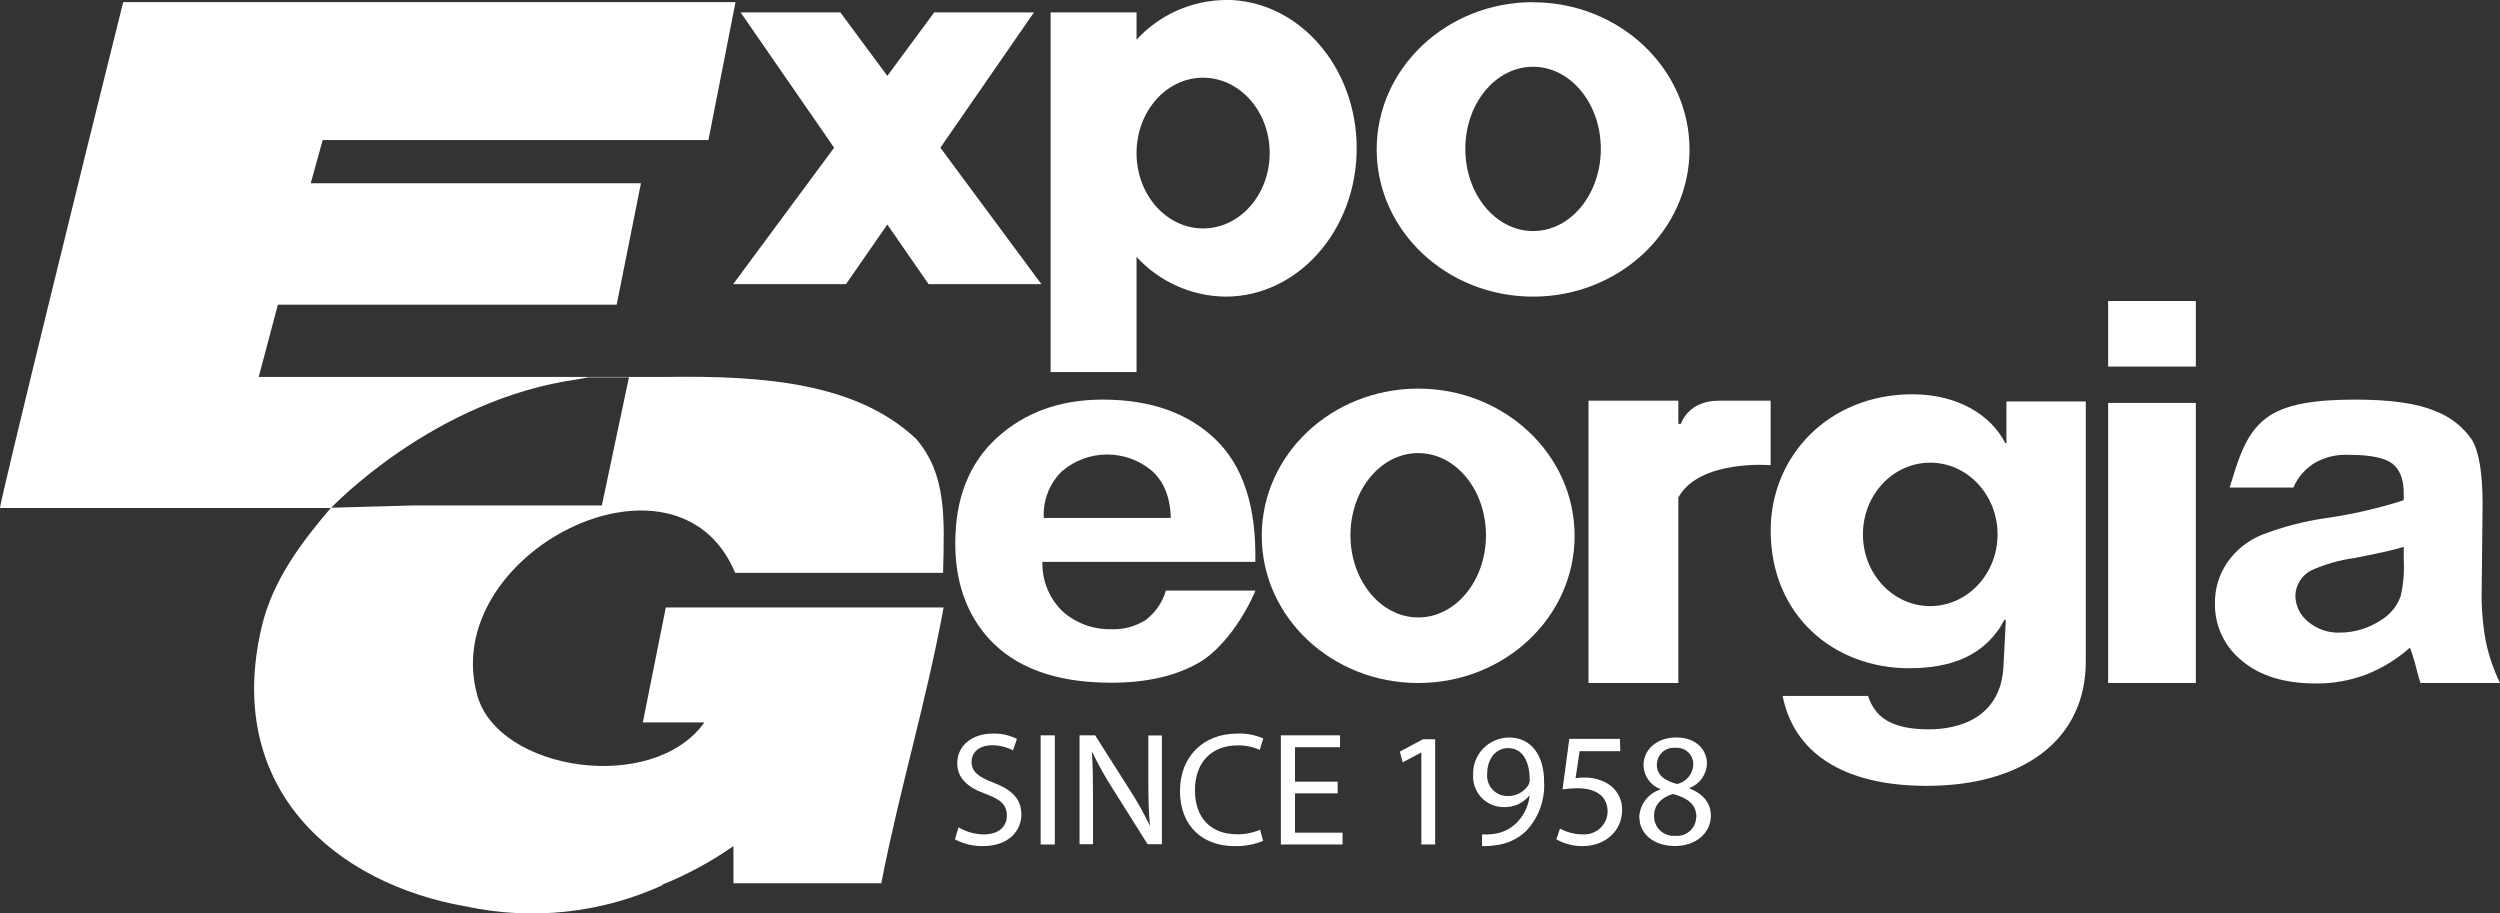
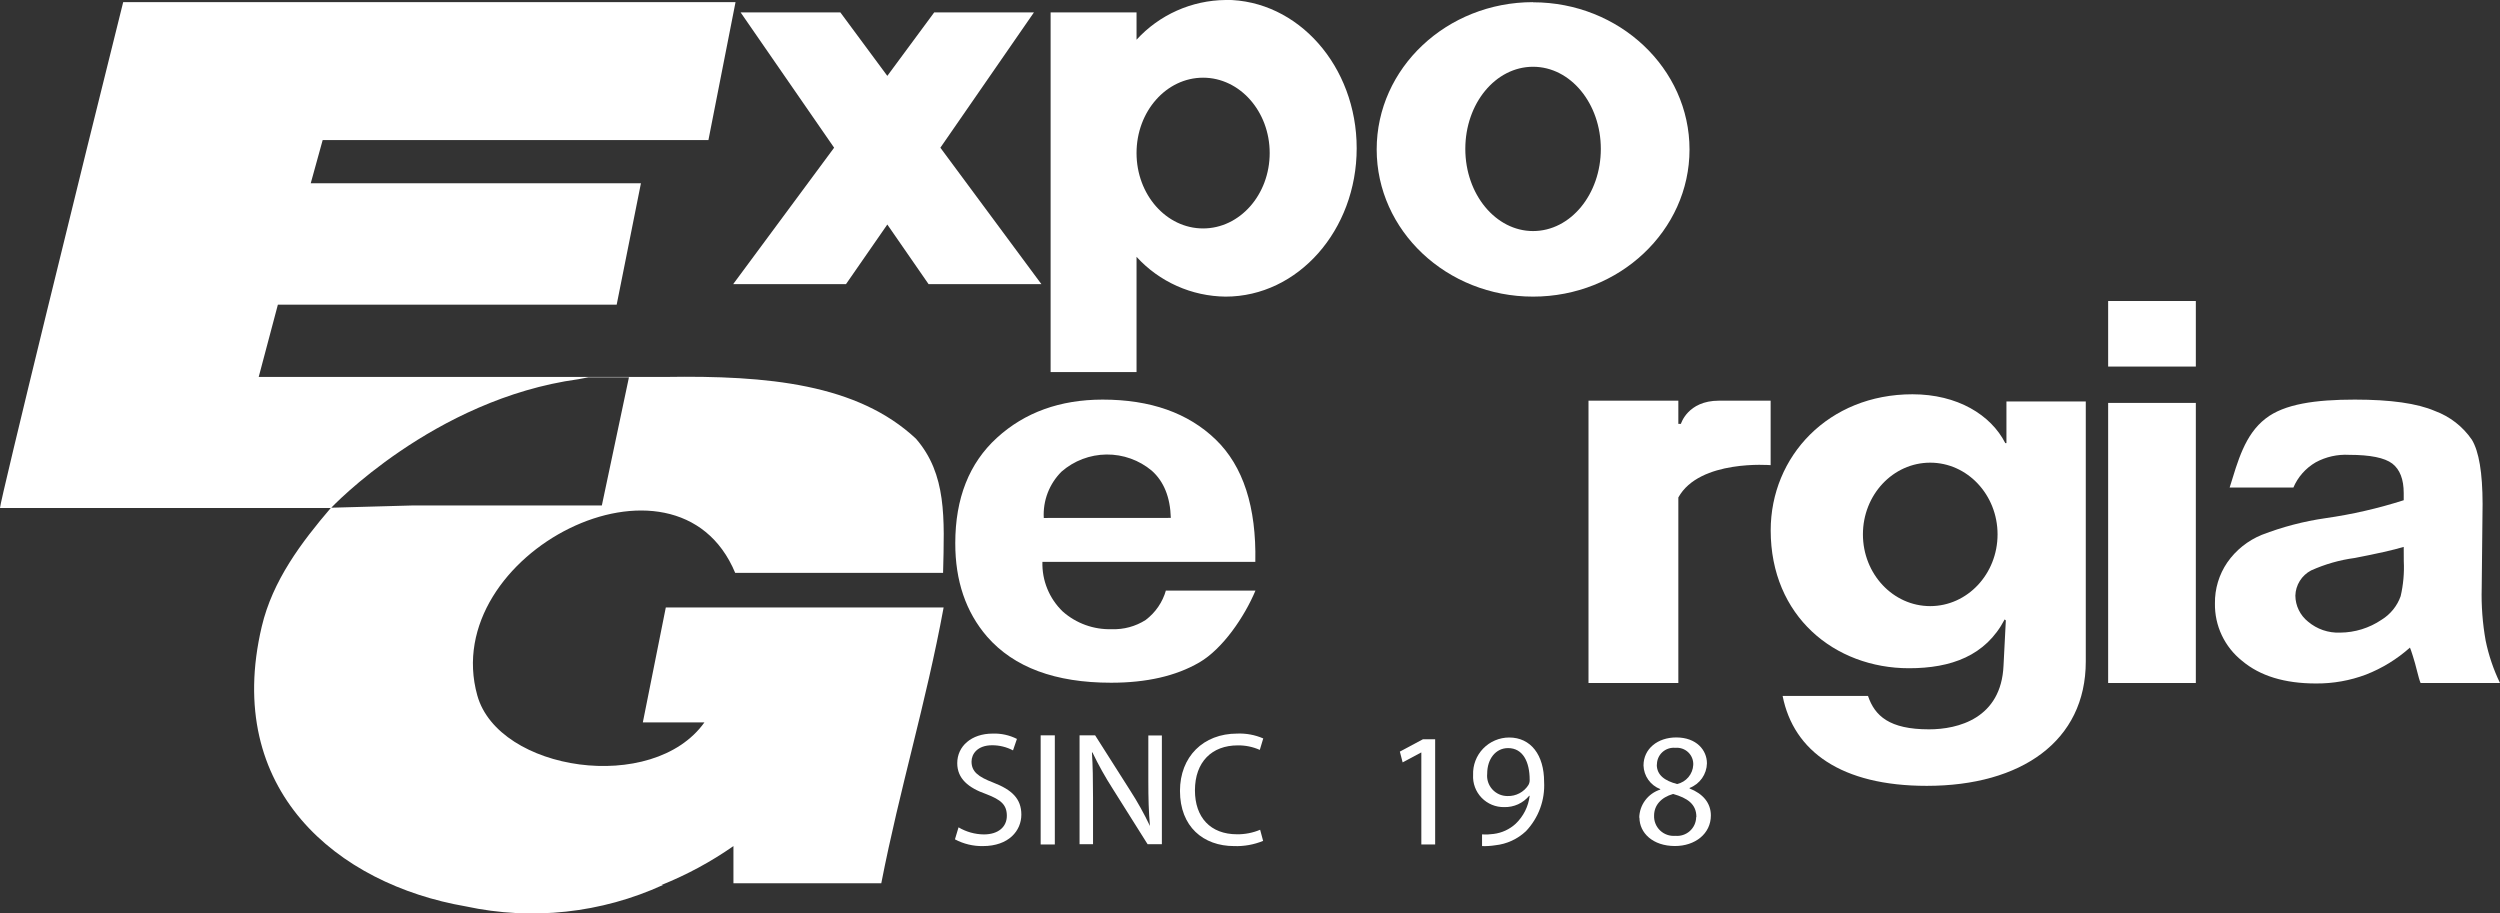
<svg xmlns="http://www.w3.org/2000/svg" width="208" height="76" viewBox="0 0 208 76" fill="none">
  <rect x="0" y="0" width="208" height="76" fill="#333333" stroke="none" />
  <g clip-path="url(#clip0_457_269)">
    <path d="M101.968 -5.38956e-06C100.571 0.014 99.192 0.314 97.917 0.883C96.642 1.452 95.499 2.276 94.56 3.305V1.032H87.411V30.958H94.56V21.368C95.499 22.398 96.642 23.223 97.916 23.793C99.191 24.363 100.57 24.664 101.968 24.679C107.994 24.679 112.876 19.151 112.876 12.334C112.876 5.516 107.994 -0.011 101.968 -0.011V-5.38956e-06ZM100.096 19.006C97.04 19.006 94.56 16.2 94.56 12.732C94.56 9.264 97.04 6.464 100.096 6.464C103.151 6.464 105.638 9.27 105.638 12.732C105.638 16.194 103.157 19.006 100.096 19.006Z" fill="white" />
    <path d="M127.551 0.179C120.363 0.179 114.54 5.667 114.54 12.429C114.54 19.191 120.363 24.679 127.551 24.679C134.739 24.679 140.568 19.174 140.568 12.44C140.568 5.707 134.745 0.191 127.551 0.191V0.179ZM127.551 19.224C124.45 19.224 121.914 16.172 121.914 12.39C121.914 8.608 124.428 5.555 127.551 5.555C130.674 5.555 133.189 8.619 133.189 12.39C133.189 16.16 130.674 19.224 127.551 19.224Z" fill="white" />
-     <path d="M117.995 32.333C110.802 32.333 104.978 37.815 104.978 44.582C104.978 51.349 110.802 56.826 117.995 56.826C125.189 56.826 131.007 51.349 131.007 44.582C131.007 37.815 125.183 32.333 117.995 32.333ZM117.995 51.372C114.895 51.372 112.358 48.314 112.358 44.532C112.358 40.749 114.878 37.697 117.995 37.697C121.113 37.697 123.633 40.755 123.633 44.532C123.633 48.308 121.119 51.372 117.995 51.372Z" fill="white" />
    <path d="M97.018 49.138H104.454C103.541 51.316 101.731 53.987 99.775 55.12C97.818 56.254 95.377 56.803 92.446 56.803C87.796 56.803 84.356 55.524 82.123 52.965C80.357 50.919 79.475 48.328 79.479 45.194C79.479 41.453 80.637 38.527 82.952 36.417C85.267 34.308 88.195 33.251 91.735 33.247C95.716 33.247 98.852 34.354 101.145 36.569C103.437 38.784 104.536 42.177 104.443 46.748H86.729C86.707 47.516 86.846 48.279 87.137 48.99C87.428 49.702 87.865 50.344 88.42 50.878C89.54 51.869 90.999 52.395 92.496 52.348C93.492 52.386 94.476 52.119 95.315 51.585C96.135 50.968 96.729 50.101 97.007 49.116L97.018 49.138ZM97.412 43.089C97.364 41.368 96.835 40.059 95.828 39.161C94.775 38.279 93.439 37.802 92.063 37.815C90.686 37.829 89.36 38.332 88.325 39.234C87.818 39.737 87.424 40.341 87.168 41.007C86.913 41.672 86.802 42.384 86.842 43.095L97.412 43.089Z" fill="white" />
    <path d="M175.398 25.044H182.693V30.498H175.398V25.044ZM175.398 33.522H182.693V56.826H175.398V33.522Z" fill="white" />
    <path d="M190.805 40.564H185.506C186.188 38.381 186.757 36.165 188.505 34.818C190.055 33.612 192.643 33.247 195.924 33.247C198.901 33.247 201.118 33.561 202.577 34.19C203.83 34.649 204.908 35.487 205.66 36.586C206.25 37.558 206.547 39.337 206.551 41.922L206.478 48.914C206.437 50.382 206.547 51.85 206.805 53.296C207.056 54.517 207.457 55.703 208 56.826H201.393C201.218 56.433 201.004 55.339 200.75 54.581C200.637 54.228 200.558 53.992 200.508 53.88C199.434 54.839 198.197 55.599 196.854 56.124C195.524 56.626 194.111 56.877 192.688 56.865C190.084 56.865 188.037 56.242 186.538 54.98C185.82 54.408 185.244 53.681 184.853 52.853C184.462 52.025 184.267 51.119 184.283 50.205C184.265 48.991 184.624 47.802 185.309 46.798C186.02 45.774 187.015 44.977 188.172 44.503C189.884 43.841 191.666 43.374 193.483 43.112C195.69 42.798 197.866 42.298 199.989 41.619V41.024C199.989 39.88 199.673 39.062 199.042 38.572C198.399 38.084 197.204 37.843 195.445 37.843C194.478 37.789 193.516 38.005 192.666 38.466C191.832 38.95 191.179 39.69 190.805 40.575V40.564ZM199.989 45.502C199.132 45.76 197.779 46.063 195.924 46.422C194.666 46.59 193.439 46.94 192.282 47.461C191.897 47.663 191.572 47.964 191.342 48.333C191.112 48.702 190.985 49.125 190.974 49.559C190.978 49.975 191.075 50.384 191.258 50.757C191.44 51.131 191.703 51.46 192.029 51.72C192.77 52.347 193.722 52.674 194.695 52.634C195.924 52.627 197.123 52.255 198.14 51.568C198.883 51.113 199.446 50.418 199.735 49.599C199.956 48.646 200.043 47.668 199.995 46.692L199.989 45.502Z" fill="white" />
    <path d="M143.009 33.337C140.41 33.337 139.852 35.267 139.852 35.267H139.638V33.337H132.163V56.826H139.638V41.389C141.397 38.202 147.317 38.701 147.317 38.701V33.337C147.317 33.337 145.625 33.337 143.009 33.337Z" fill="white" />
    <path d="M86.645 23.641L78.239 12.289L86.024 1.032H77.726L73.825 6.313L69.918 1.032H61.619L69.399 12.289L60.999 23.641H70.386L73.825 18.68L77.258 23.641H86.645Z" fill="white" />
    <path d="M166.936 33.404V36.867H166.84C165.639 34.51 162.854 32.804 159.116 32.804C152.12 32.804 147.322 37.972 147.322 44.128C147.322 51.276 152.644 55.597 158.829 55.597C162.33 55.597 165.205 54.565 166.789 51.535L166.885 51.619L166.693 55.378C166.501 59.778 162.905 60.681 160.492 60.681C157.188 60.681 155.982 59.559 155.418 57.904H148.314C149.228 62.522 153.208 65.383 160.306 65.383C168.165 65.383 173.537 61.663 173.537 55.036V33.404H166.936ZM160.593 50.429C157.504 50.429 154.995 47.758 154.995 44.459C154.995 41.159 157.504 38.494 160.593 38.494C163.683 38.494 166.197 41.165 166.197 44.459C166.197 47.753 163.688 50.429 160.593 50.429Z" fill="white" />
    <path d="M53.484 60.103H58.609C54.319 66.113 41.47 64.166 39.711 57.858C36.425 46.075 56.303 35.974 61.168 47.663H78.464C78.577 43.084 78.769 39.459 76.209 36.502C71.344 31.945 63.874 31.227 55.35 31.362H21.524L23.12 25.346H51.308L53.326 15.246H25.854L26.846 11.655H58.941L61.196 0.179H10.249C6.867 13.708 0 41.703 0 42.264H27.54C27.54 42.264 36.075 33.202 48.111 31.552L48.946 31.395H52.328L50.073 42.057H34.248L27.54 42.242C25.059 45.143 22.68 48.308 21.778 52.129C18.559 65.748 28.081 73.565 38.753 75.411C44.271 76.601 50.028 75.977 55.158 73.632H55.034C57.148 72.783 59.156 71.697 61.022 70.394V73.486H73.323C74.868 65.563 77.038 58.537 78.51 50.541H55.395L53.484 60.103Z" fill="white" />
    <path d="M79.75 68.834C80.388 69.213 81.115 69.416 81.858 69.424C83.065 69.424 83.769 68.789 83.769 67.875C83.769 66.96 83.285 66.539 82.05 66.068C80.562 65.546 79.643 64.777 79.643 63.498C79.643 62.084 80.821 61.035 82.591 61.035C83.291 61.01 83.985 61.163 84.609 61.478L84.282 62.432C83.749 62.151 83.155 62.005 82.552 62.005C81.306 62.005 80.832 62.746 80.832 63.363C80.832 64.211 81.396 64.631 82.647 65.114C84.187 65.709 84.976 66.45 84.976 67.779C84.976 69.109 83.933 70.394 81.779 70.394C80.968 70.408 80.166 70.215 79.451 69.833L79.75 68.834Z" fill="white" />
    <path d="M87.761 61.18H86.583V70.26H87.761V61.18Z" fill="white" />
    <path d="M89.819 70.237V61.18H91.115L94.035 65.776C94.646 66.722 95.194 67.706 95.676 68.722C95.569 67.51 95.541 66.405 95.541 64.99V61.192H96.668V70.237H95.479L92.581 65.63C91.955 64.656 91.39 63.644 90.89 62.6H90.85C90.918 63.722 90.94 64.845 90.94 66.349V70.237H89.819Z" fill="white" />
    <path d="M105.091 69.962C104.329 70.275 103.508 70.423 102.684 70.394C100.113 70.394 98.174 68.778 98.174 65.804C98.174 62.959 100.107 61.034 102.937 61.034C103.68 61.004 104.421 61.142 105.102 61.438L104.815 62.392C104.237 62.134 103.61 62.006 102.977 62.016C100.84 62.016 99.419 63.38 99.419 65.759C99.419 68.004 100.705 69.412 102.92 69.412C103.58 69.42 104.235 69.292 104.843 69.036L105.091 69.962Z" fill="white" />
-     <path d="M111.292 66.006H107.746V69.278H111.698V70.26H106.568V61.18H111.49V62.168H107.746V65.035H111.292V66.006Z" fill="white" />
    <path d="M118.255 62.611H118.232L116.699 63.431L116.468 62.533L118.39 61.506H119.405V70.26H118.255V62.611Z" fill="white" />
    <path d="M123.306 69.424C123.626 69.442 123.947 69.428 124.264 69.384C124.951 69.3 125.594 69.004 126.102 68.537C126.751 67.919 127.164 67.096 127.269 66.208H127.23C126.978 66.512 126.661 66.754 126.302 66.918C125.942 67.081 125.55 67.161 125.155 67.151C124.804 67.158 124.455 67.092 124.131 66.959C123.806 66.825 123.513 66.626 123.27 66.374C123.026 66.122 122.838 65.823 122.716 65.495C122.594 65.167 122.542 64.818 122.562 64.469C122.547 64.067 122.613 63.666 122.757 63.29C122.901 62.914 123.119 62.571 123.399 62.281C123.679 61.991 124.014 61.76 124.386 61.602C124.757 61.444 125.157 61.361 125.561 61.36C127.365 61.36 128.47 62.813 128.47 65.047C128.511 65.798 128.399 66.549 128.139 67.255C127.879 67.961 127.478 68.607 126.959 69.154C126.259 69.815 125.359 70.227 124.4 70.327C124.038 70.384 123.672 70.407 123.306 70.394V69.424ZM123.734 64.373C123.71 64.609 123.735 64.846 123.809 65.071C123.883 65.296 124.004 65.503 124.164 65.678C124.323 65.853 124.518 65.993 124.735 66.088C124.953 66.183 125.188 66.232 125.426 66.231C125.77 66.241 126.111 66.163 126.416 66.002C126.72 65.842 126.977 65.606 127.162 65.316C127.238 65.185 127.275 65.035 127.269 64.884C127.269 63.386 126.706 62.241 125.471 62.241C124.45 62.241 123.734 63.133 123.734 64.373Z" fill="white" />
-     <path d="M134.807 62.499H131.424L131.086 64.744C131.325 64.708 131.566 64.691 131.808 64.693C132.47 64.678 133.124 64.841 133.702 65.164C134.096 65.39 134.421 65.718 134.643 66.113C134.864 66.509 134.973 66.957 134.959 67.409C134.959 69.092 133.589 70.394 131.684 70.394C130.915 70.405 130.158 70.211 129.49 69.833L129.789 68.935C130.367 69.25 131.014 69.416 131.672 69.418C131.936 69.437 132.2 69.402 132.45 69.316C132.699 69.23 132.929 69.094 133.123 68.916C133.318 68.739 133.474 68.523 133.583 68.283C133.691 68.043 133.749 67.784 133.753 67.521C133.753 66.399 132.98 65.58 131.221 65.58C130.814 65.585 130.407 65.617 130.004 65.675L130.567 61.472H134.779L134.807 62.499Z" fill="white" />
    <path d="M136.385 68.038C136.394 67.514 136.567 67.006 136.881 66.586C137.194 66.165 137.632 65.853 138.133 65.692V65.653C137.732 65.498 137.387 65.229 137.139 64.88C136.891 64.531 136.753 64.116 136.74 63.689C136.74 62.297 137.919 61.355 139.463 61.355C141.155 61.355 142.017 62.421 142.017 63.509C142.008 63.955 141.866 64.387 141.609 64.752C141.352 65.117 140.992 65.397 140.574 65.557V65.602C141.668 66.029 142.344 66.797 142.344 67.847C142.344 69.368 141.031 70.389 139.356 70.389C137.513 70.389 136.402 69.3 136.402 68.021L136.385 68.038ZM141.138 67.965C141.138 66.904 140.394 66.394 139.204 66.057C138.178 66.349 137.62 67.022 137.62 67.858C137.61 68.087 137.65 68.316 137.736 68.529C137.822 68.742 137.952 68.935 138.119 69.094C138.285 69.253 138.483 69.375 138.7 69.452C138.918 69.53 139.149 69.56 139.379 69.541C139.597 69.562 139.818 69.538 140.026 69.47C140.235 69.402 140.427 69.292 140.59 69.147C140.754 69.001 140.886 68.823 140.977 68.625C141.068 68.426 141.117 68.211 141.121 67.993L141.138 67.965ZM137.845 63.616C137.845 64.491 138.511 64.963 139.537 65.232C139.903 65.148 140.233 64.948 140.475 64.662C140.717 64.375 140.859 64.018 140.878 63.644C140.889 63.449 140.857 63.254 140.785 63.073C140.714 62.891 140.603 62.727 140.462 62.592C140.321 62.457 140.152 62.354 139.967 62.289C139.782 62.225 139.585 62.201 139.39 62.219C139.195 62.2 138.998 62.222 138.812 62.284C138.626 62.346 138.455 62.446 138.311 62.577C138.166 62.709 138.051 62.87 137.973 63.048C137.895 63.227 137.855 63.421 137.857 63.616" fill="white" />
  </g>
  <defs>
    <clipPath id="clip0_457_269">
      <rect width="208" height="76" fill="white" />
    </clipPath>
  </defs>
</svg>